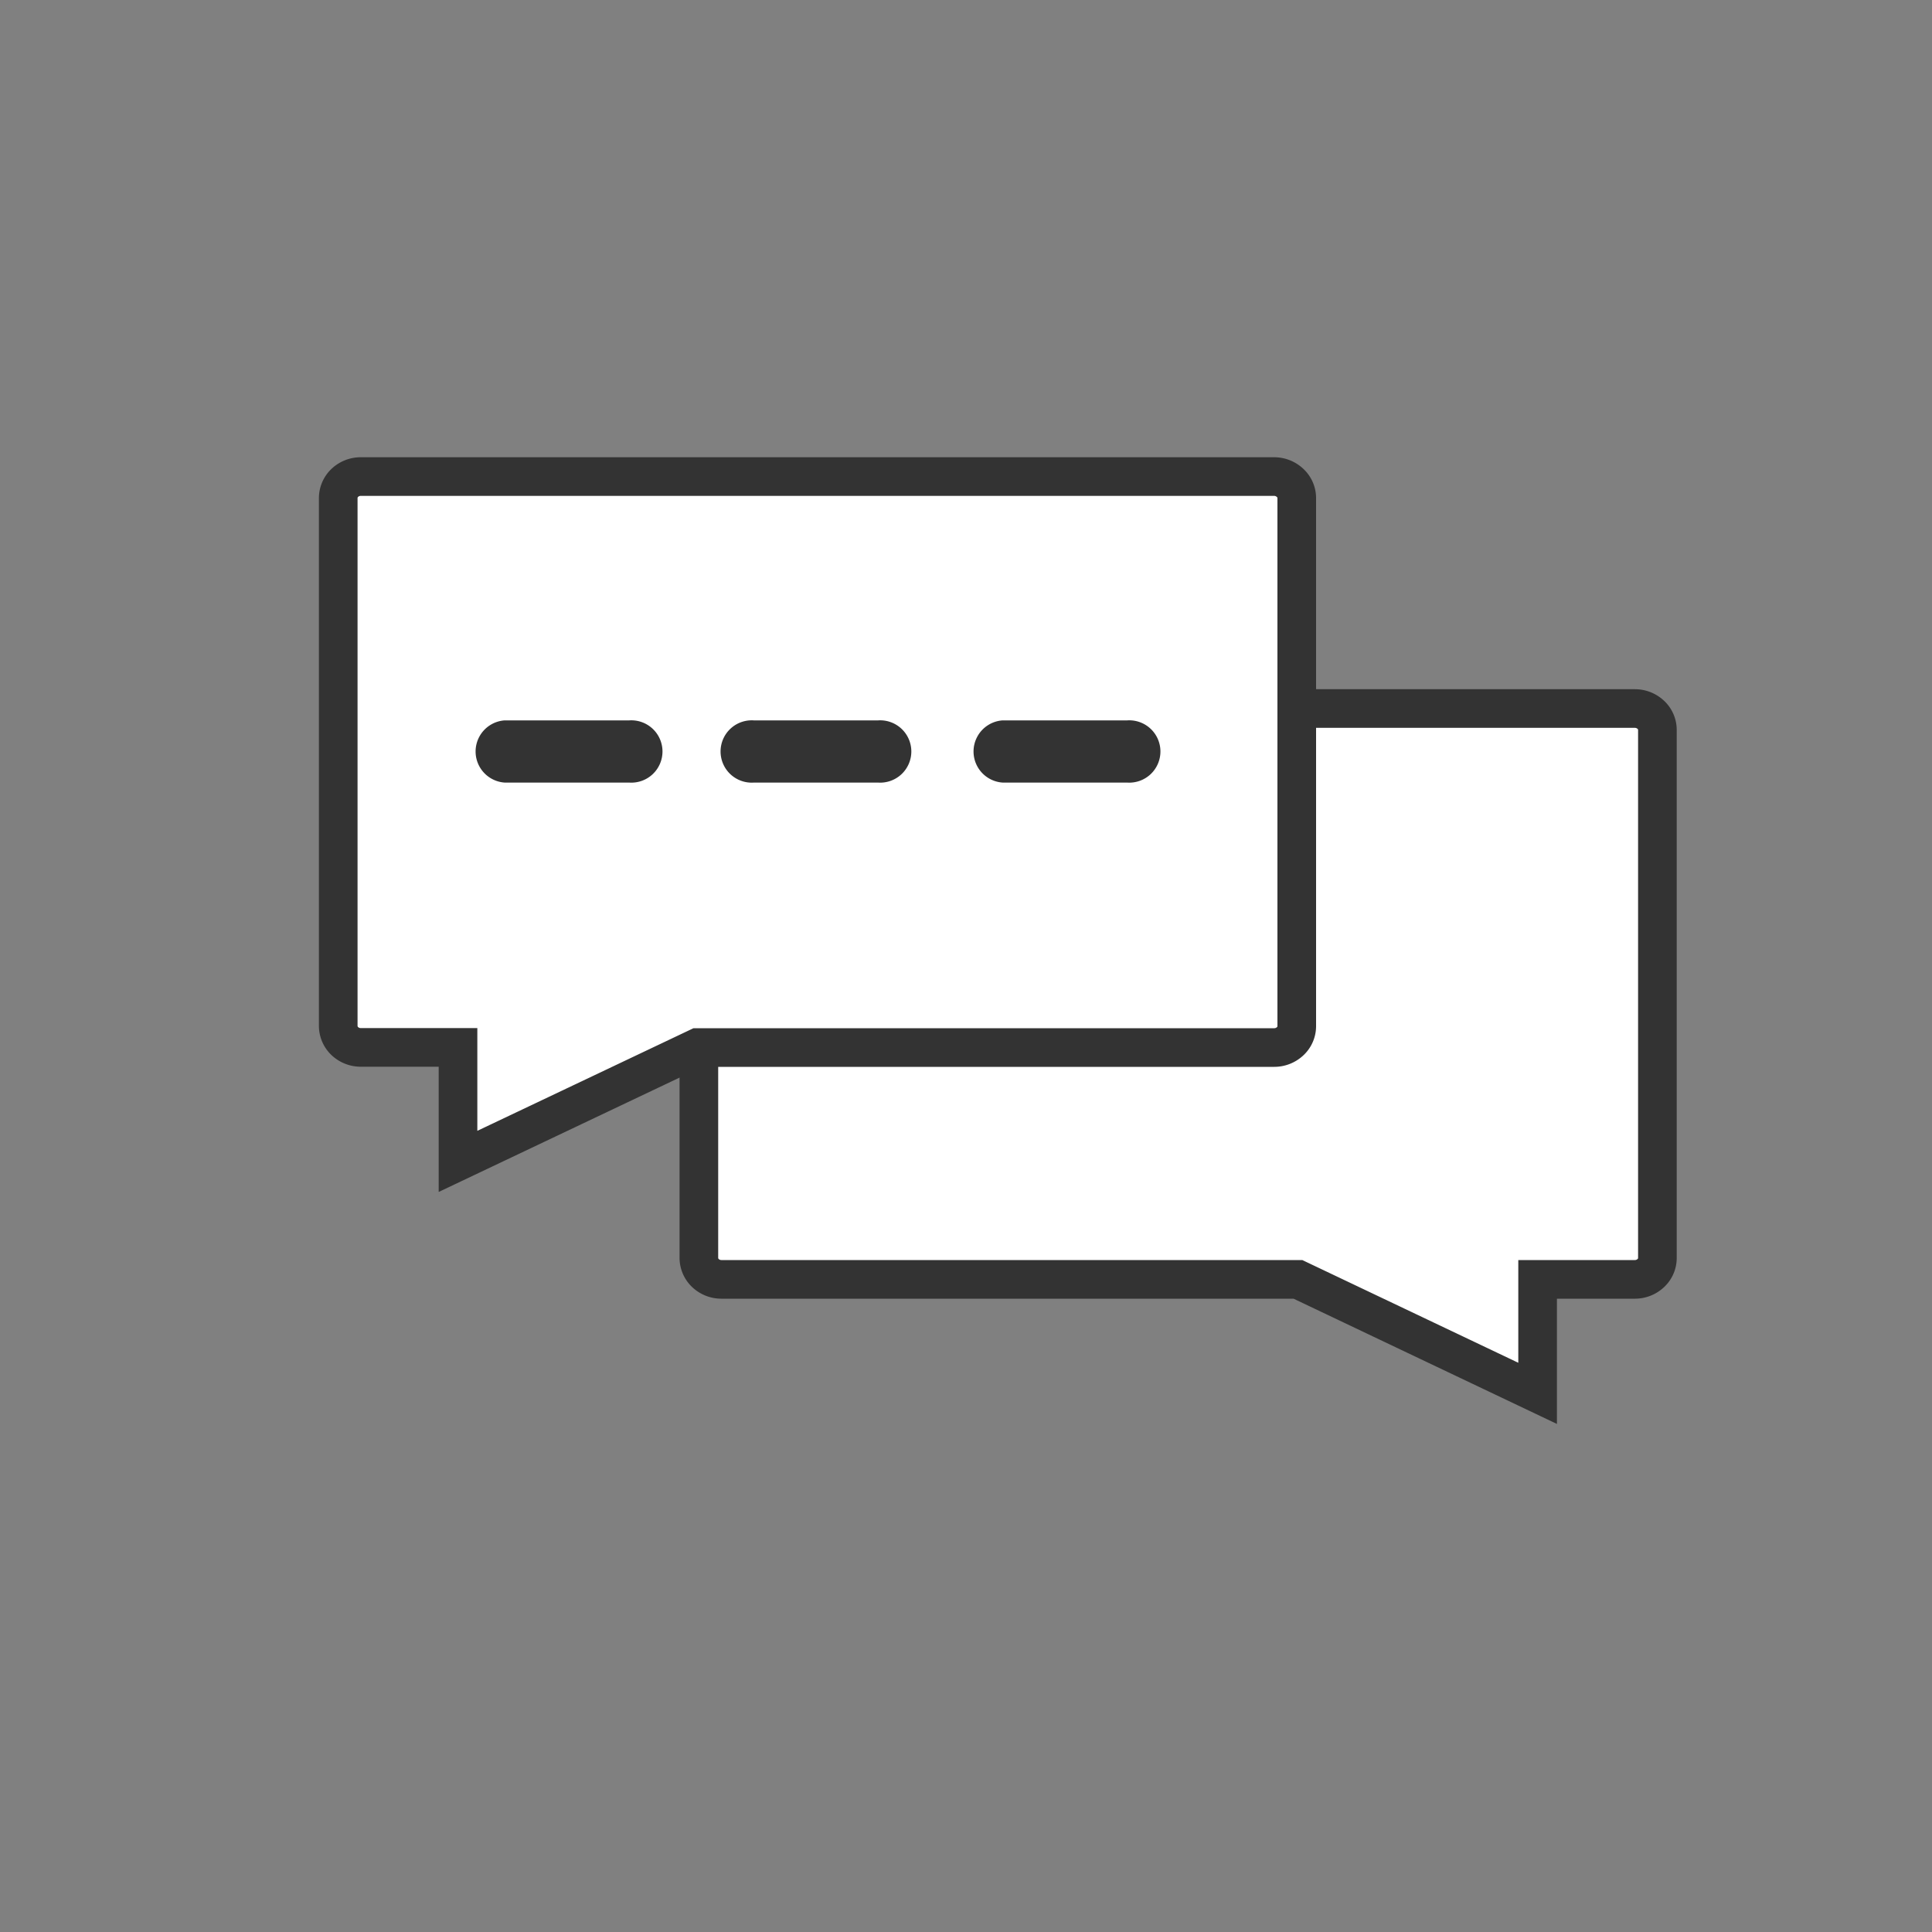
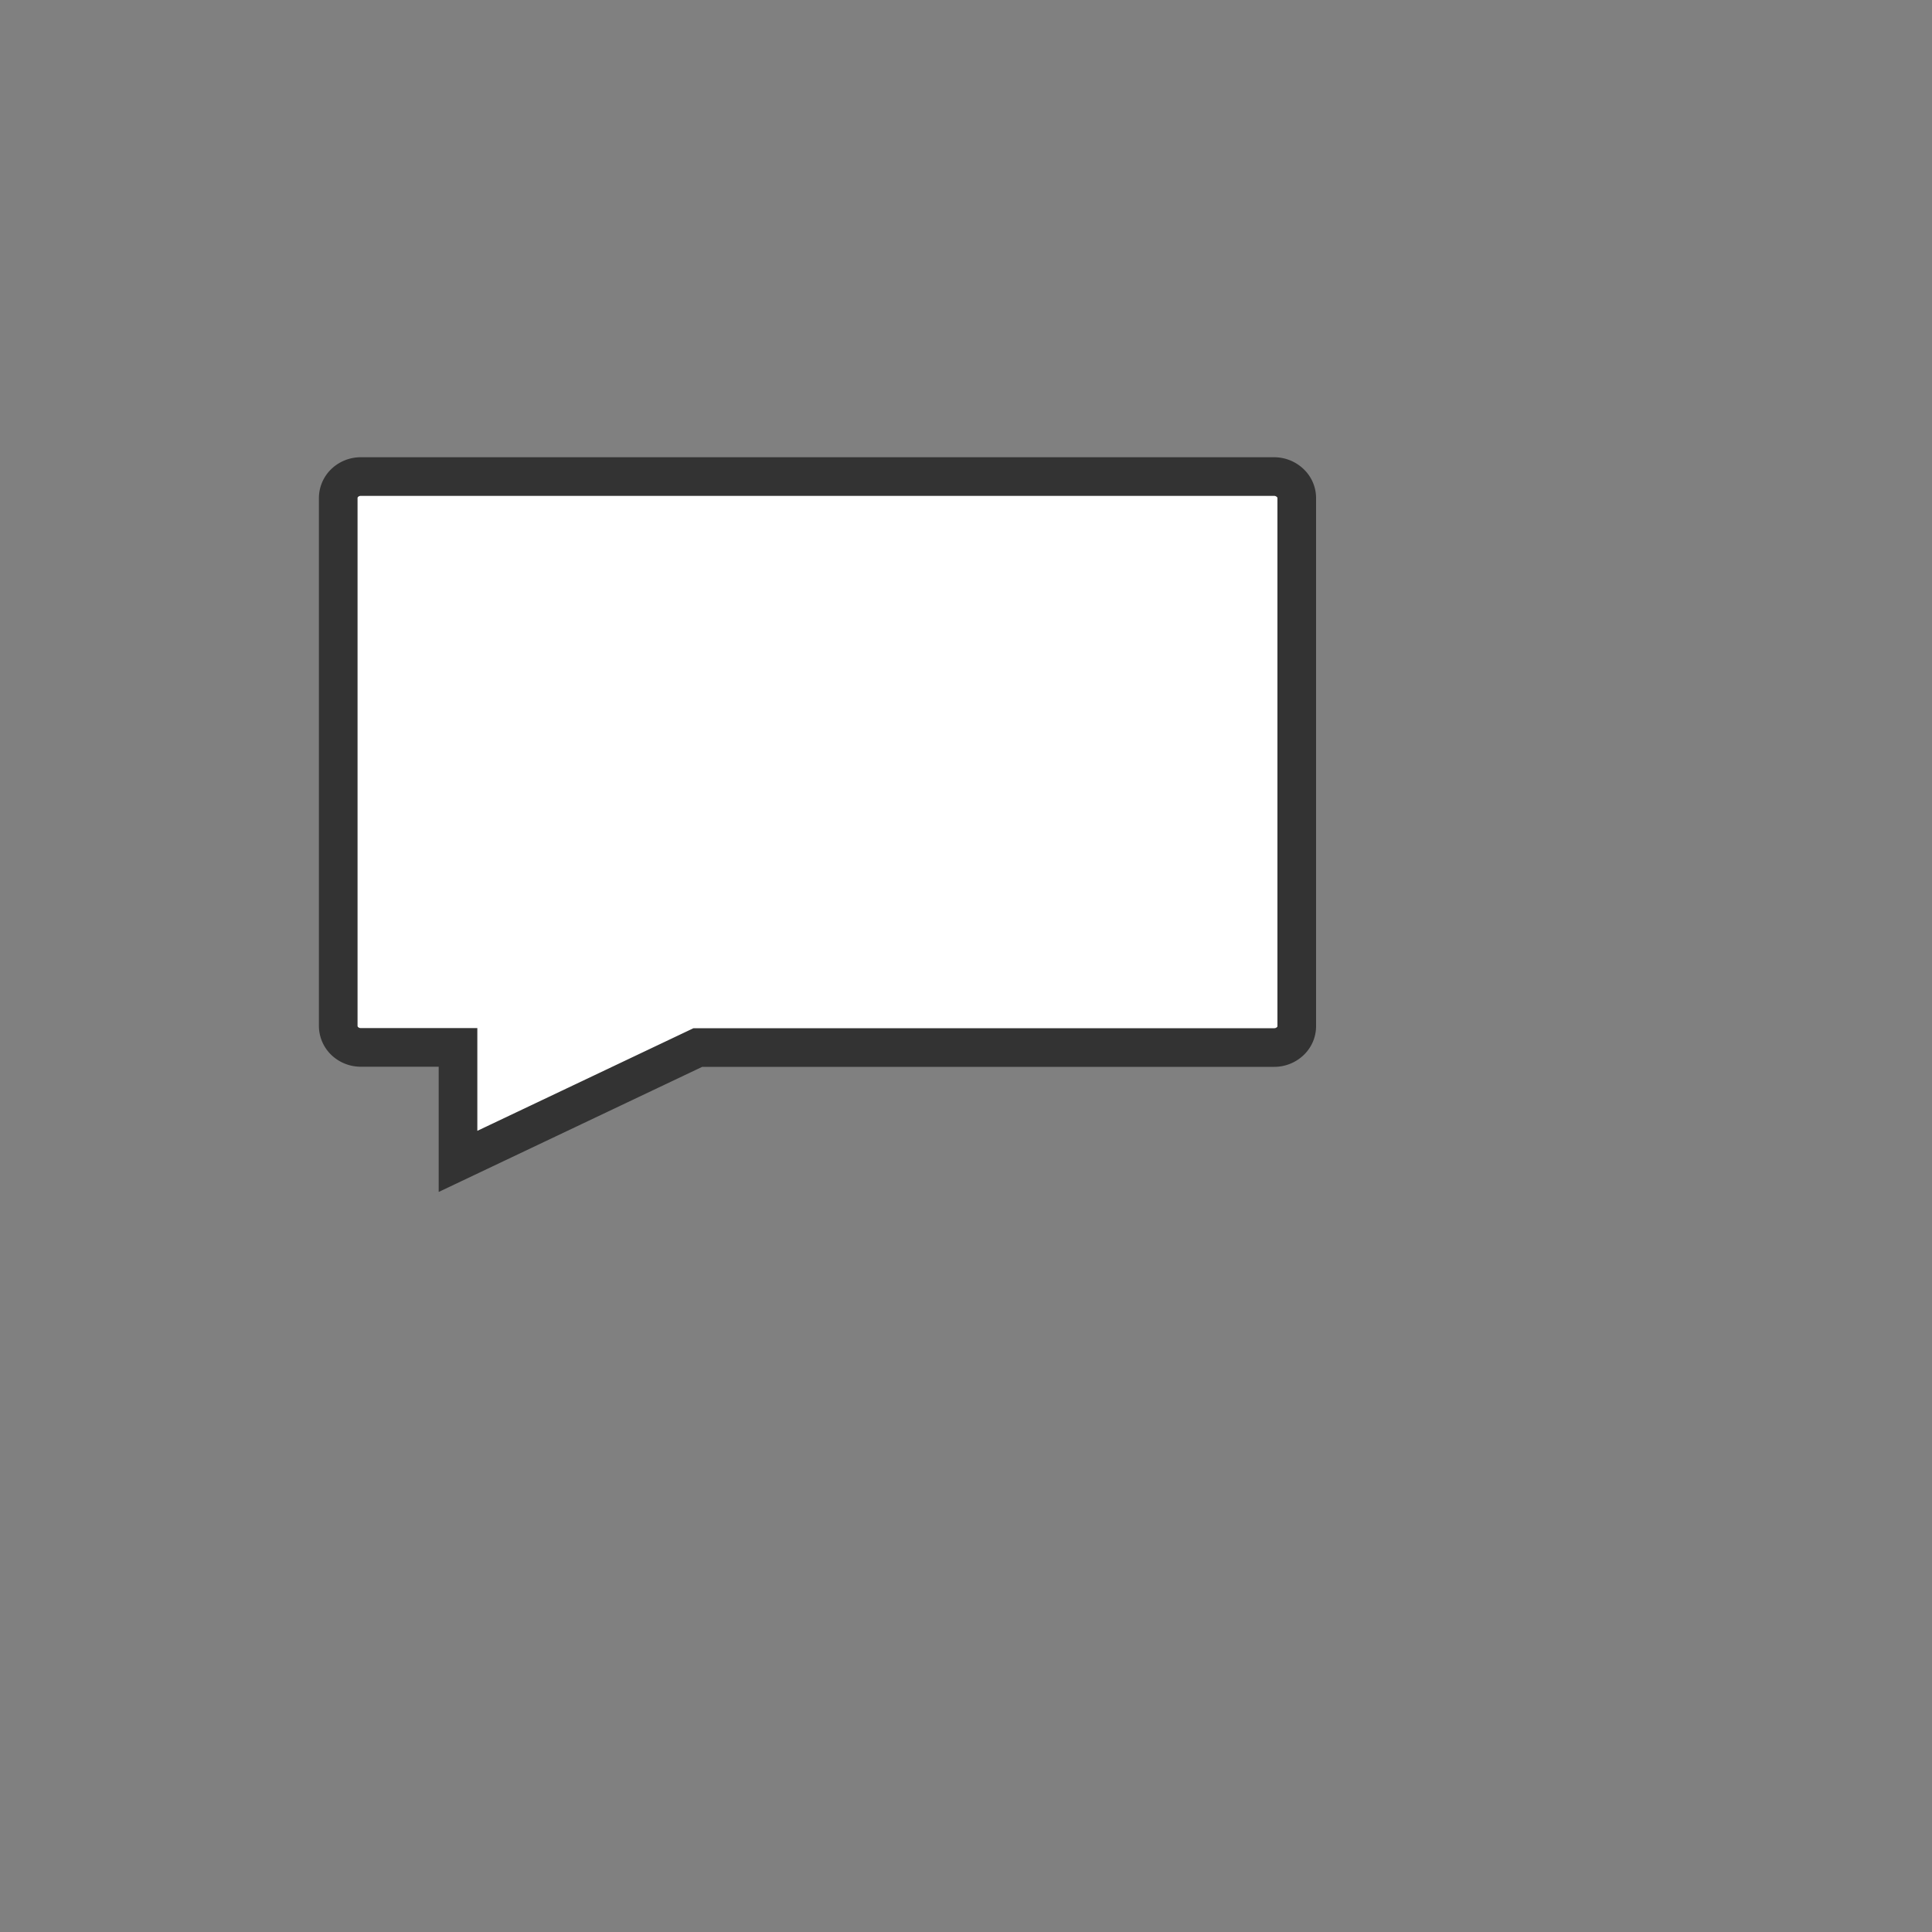
<svg xmlns="http://www.w3.org/2000/svg" id="图层_1" data-name="图层 1" viewBox="0 0 150 150">
  <rect x="0" y="0" width="150" height="150" fill="#808080" stroke="none" />
  <defs>
    <style>.cls-1{fill:#fff;stroke:#333;stroke-miterlimit:10;stroke-width:3px;}.cls-2{fill:#333;}</style>
  </defs>
-   <path class="cls-1" d="M119.38,108.18V99.33h7.56a1.8,1.8,0,0,0,1.23-.49,1.6,1.6,0,0,0,.51-1.17v-41a1.6,1.6,0,0,0-.51-1.17,1.8,1.8,0,0,0-1.23-.49H56a1.8,1.8,0,0,0-1.23.49,1.64,1.64,0,0,0-.51,1.17v41a1.64,1.64,0,0,0,.51,1.17,1.8,1.8,0,0,0,1.23.49h44.77Zm-18.59-8.85" />
-   <path class="cls-1" d="M54.18,81.33H98.94a1.8,1.8,0,0,0,1.23-.49,1.6,1.6,0,0,0,.51-1.17v-41a1.6,1.6,0,0,0-.51-1.17A1.8,1.8,0,0,0,98.94,37H28a1.8,1.8,0,0,0-1.23.49,1.64,1.64,0,0,0-.51,1.17v41a1.64,1.64,0,0,0,.51,1.17,1.8,1.8,0,0,0,1.23.49h7.56v8.85Zm0,0" />
-   <path class="cls-2" d="M48.86,60.76H39.19a2.42,2.42,0,0,1,0-4.83h9.67a2.42,2.42,0,1,1,0,4.83Zm19.33,0H58.52a2.42,2.42,0,1,1,0-4.83h9.66a2.42,2.42,0,1,1,0,4.83Zm19.33,0H77.85a2.42,2.42,0,0,1,0-4.83h9.67a2.42,2.42,0,1,1,0,4.83Zm0,0" />
+   <path class="cls-1" d="M54.18,81.33H98.94a1.8,1.8,0,0,0,1.23-.49,1.6,1.6,0,0,0,.51-1.17v-41a1.6,1.6,0,0,0-.51-1.17A1.8,1.8,0,0,0,98.94,37H28a1.8,1.8,0,0,0-1.23.49,1.64,1.64,0,0,0-.51,1.17v41a1.64,1.64,0,0,0,.51,1.17,1.8,1.8,0,0,0,1.23.49h7.56v8.85Z" />
</svg>